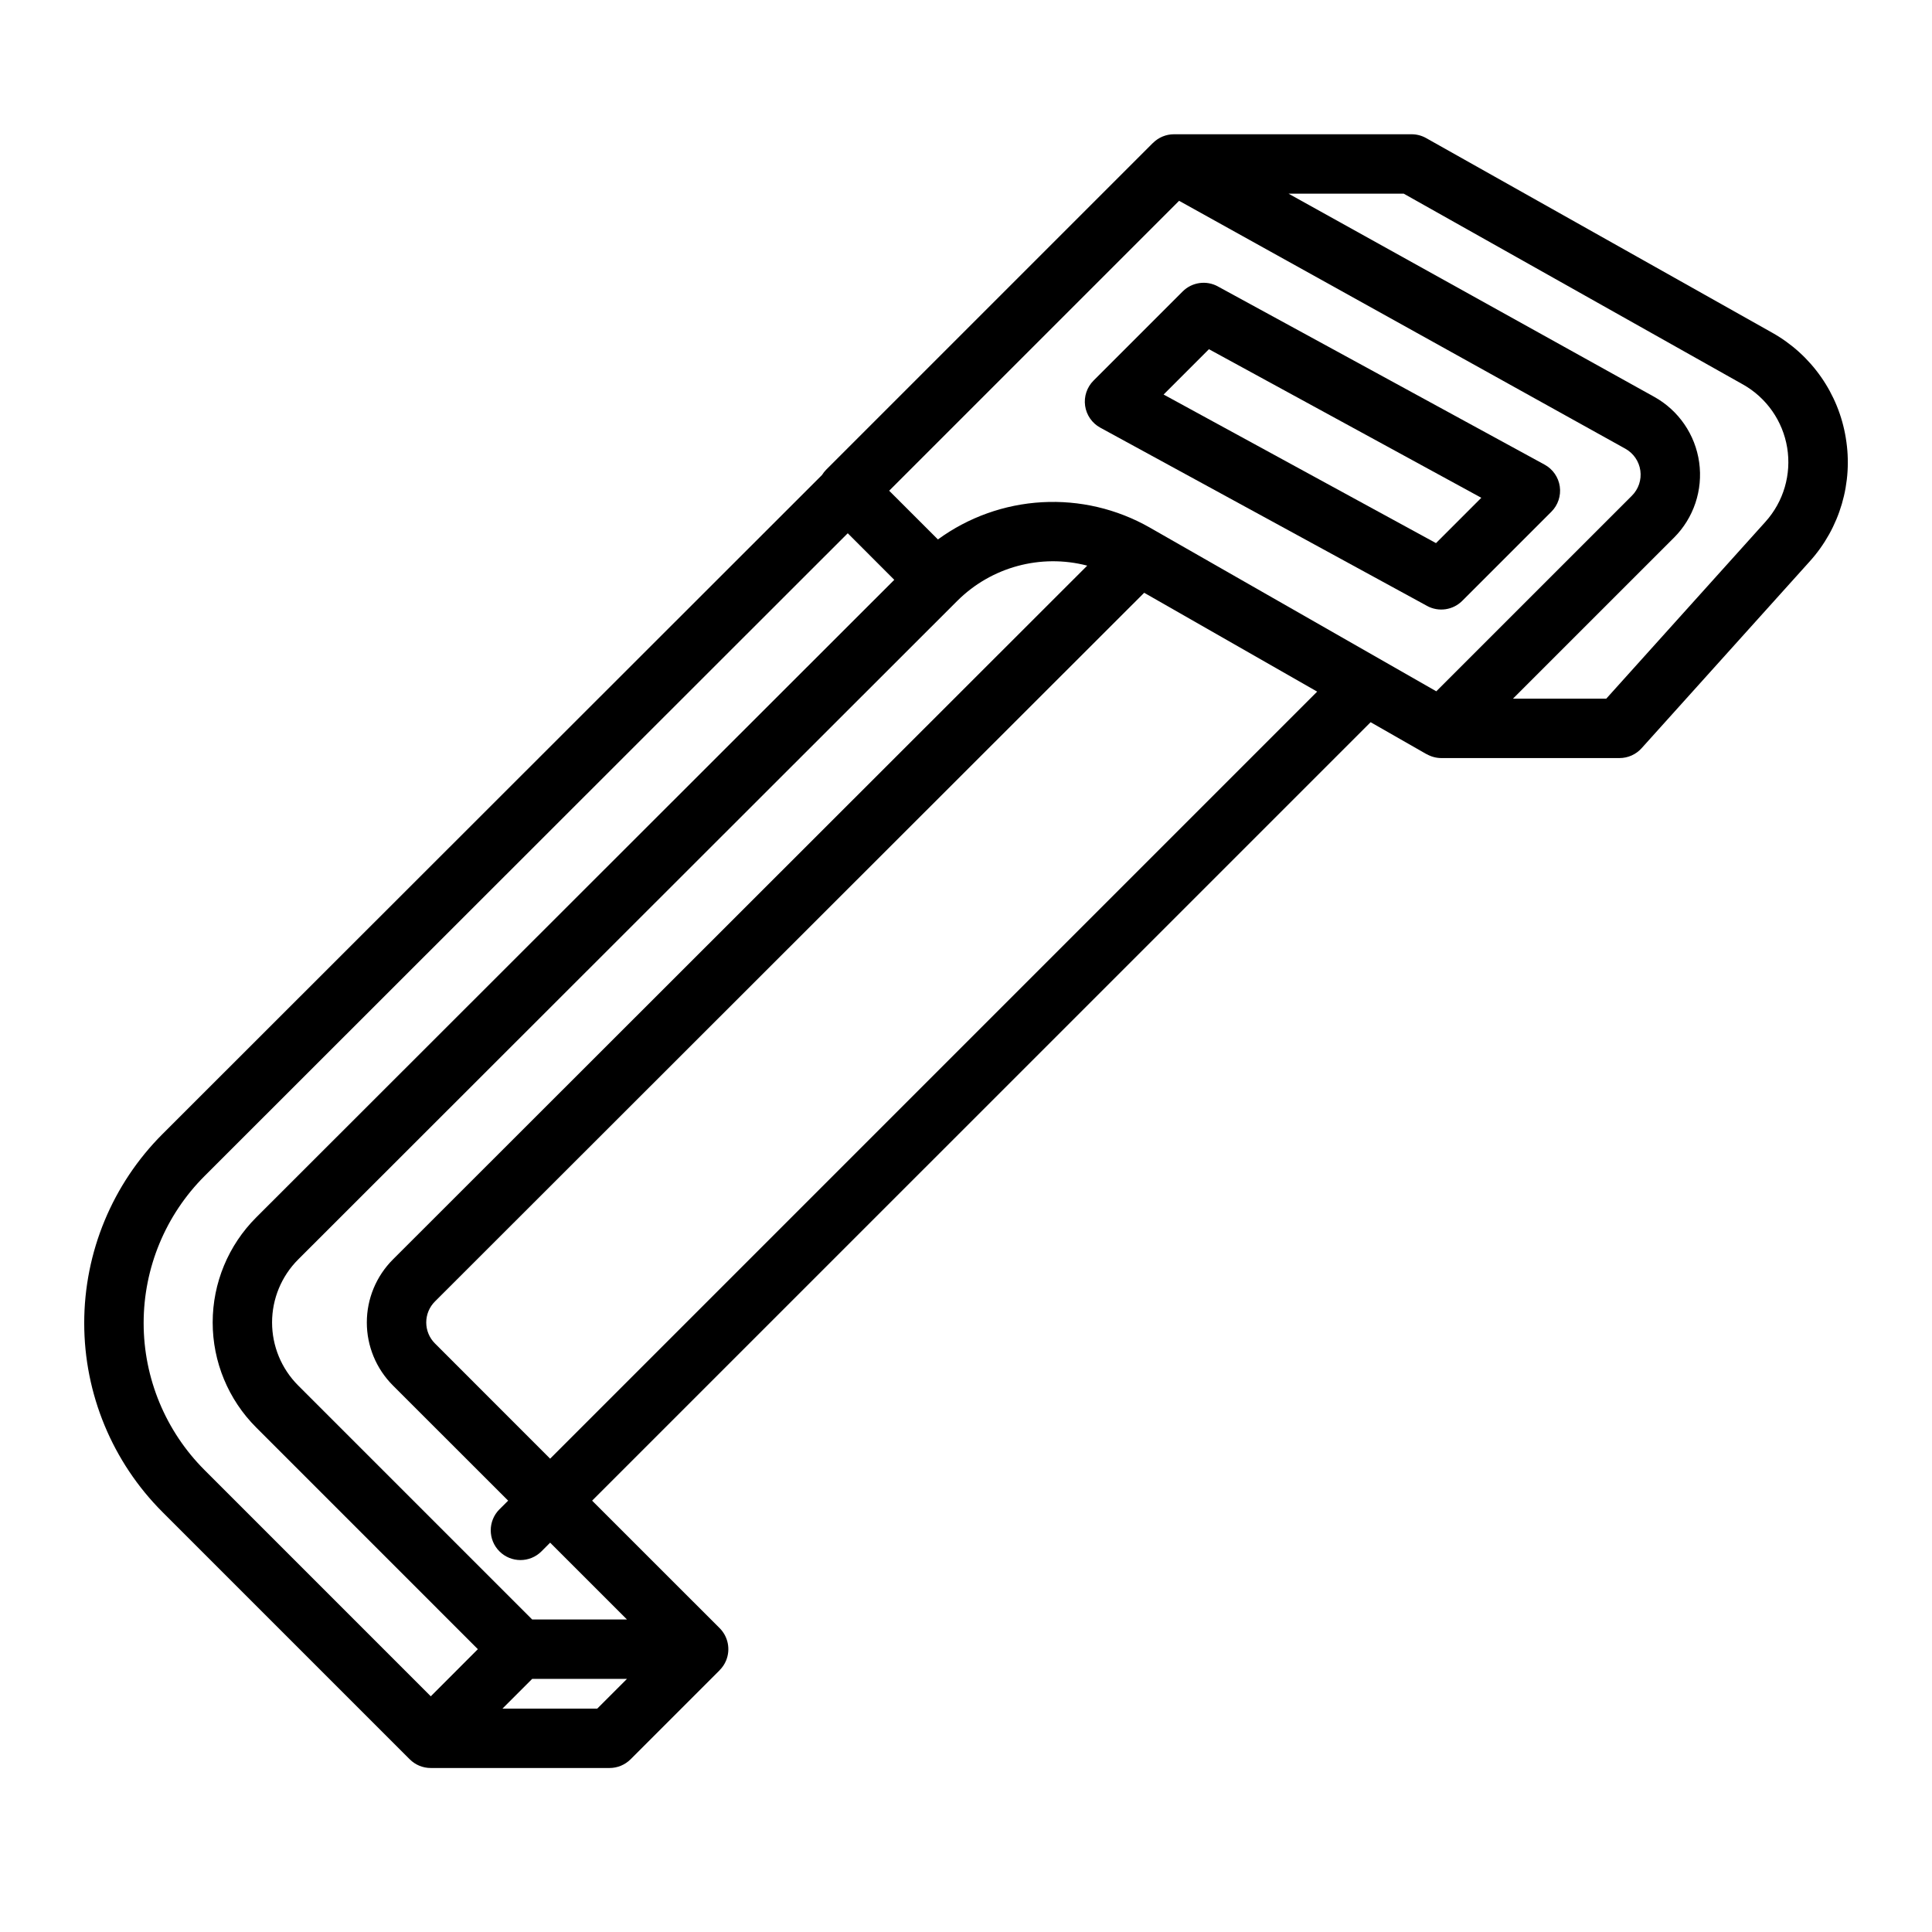
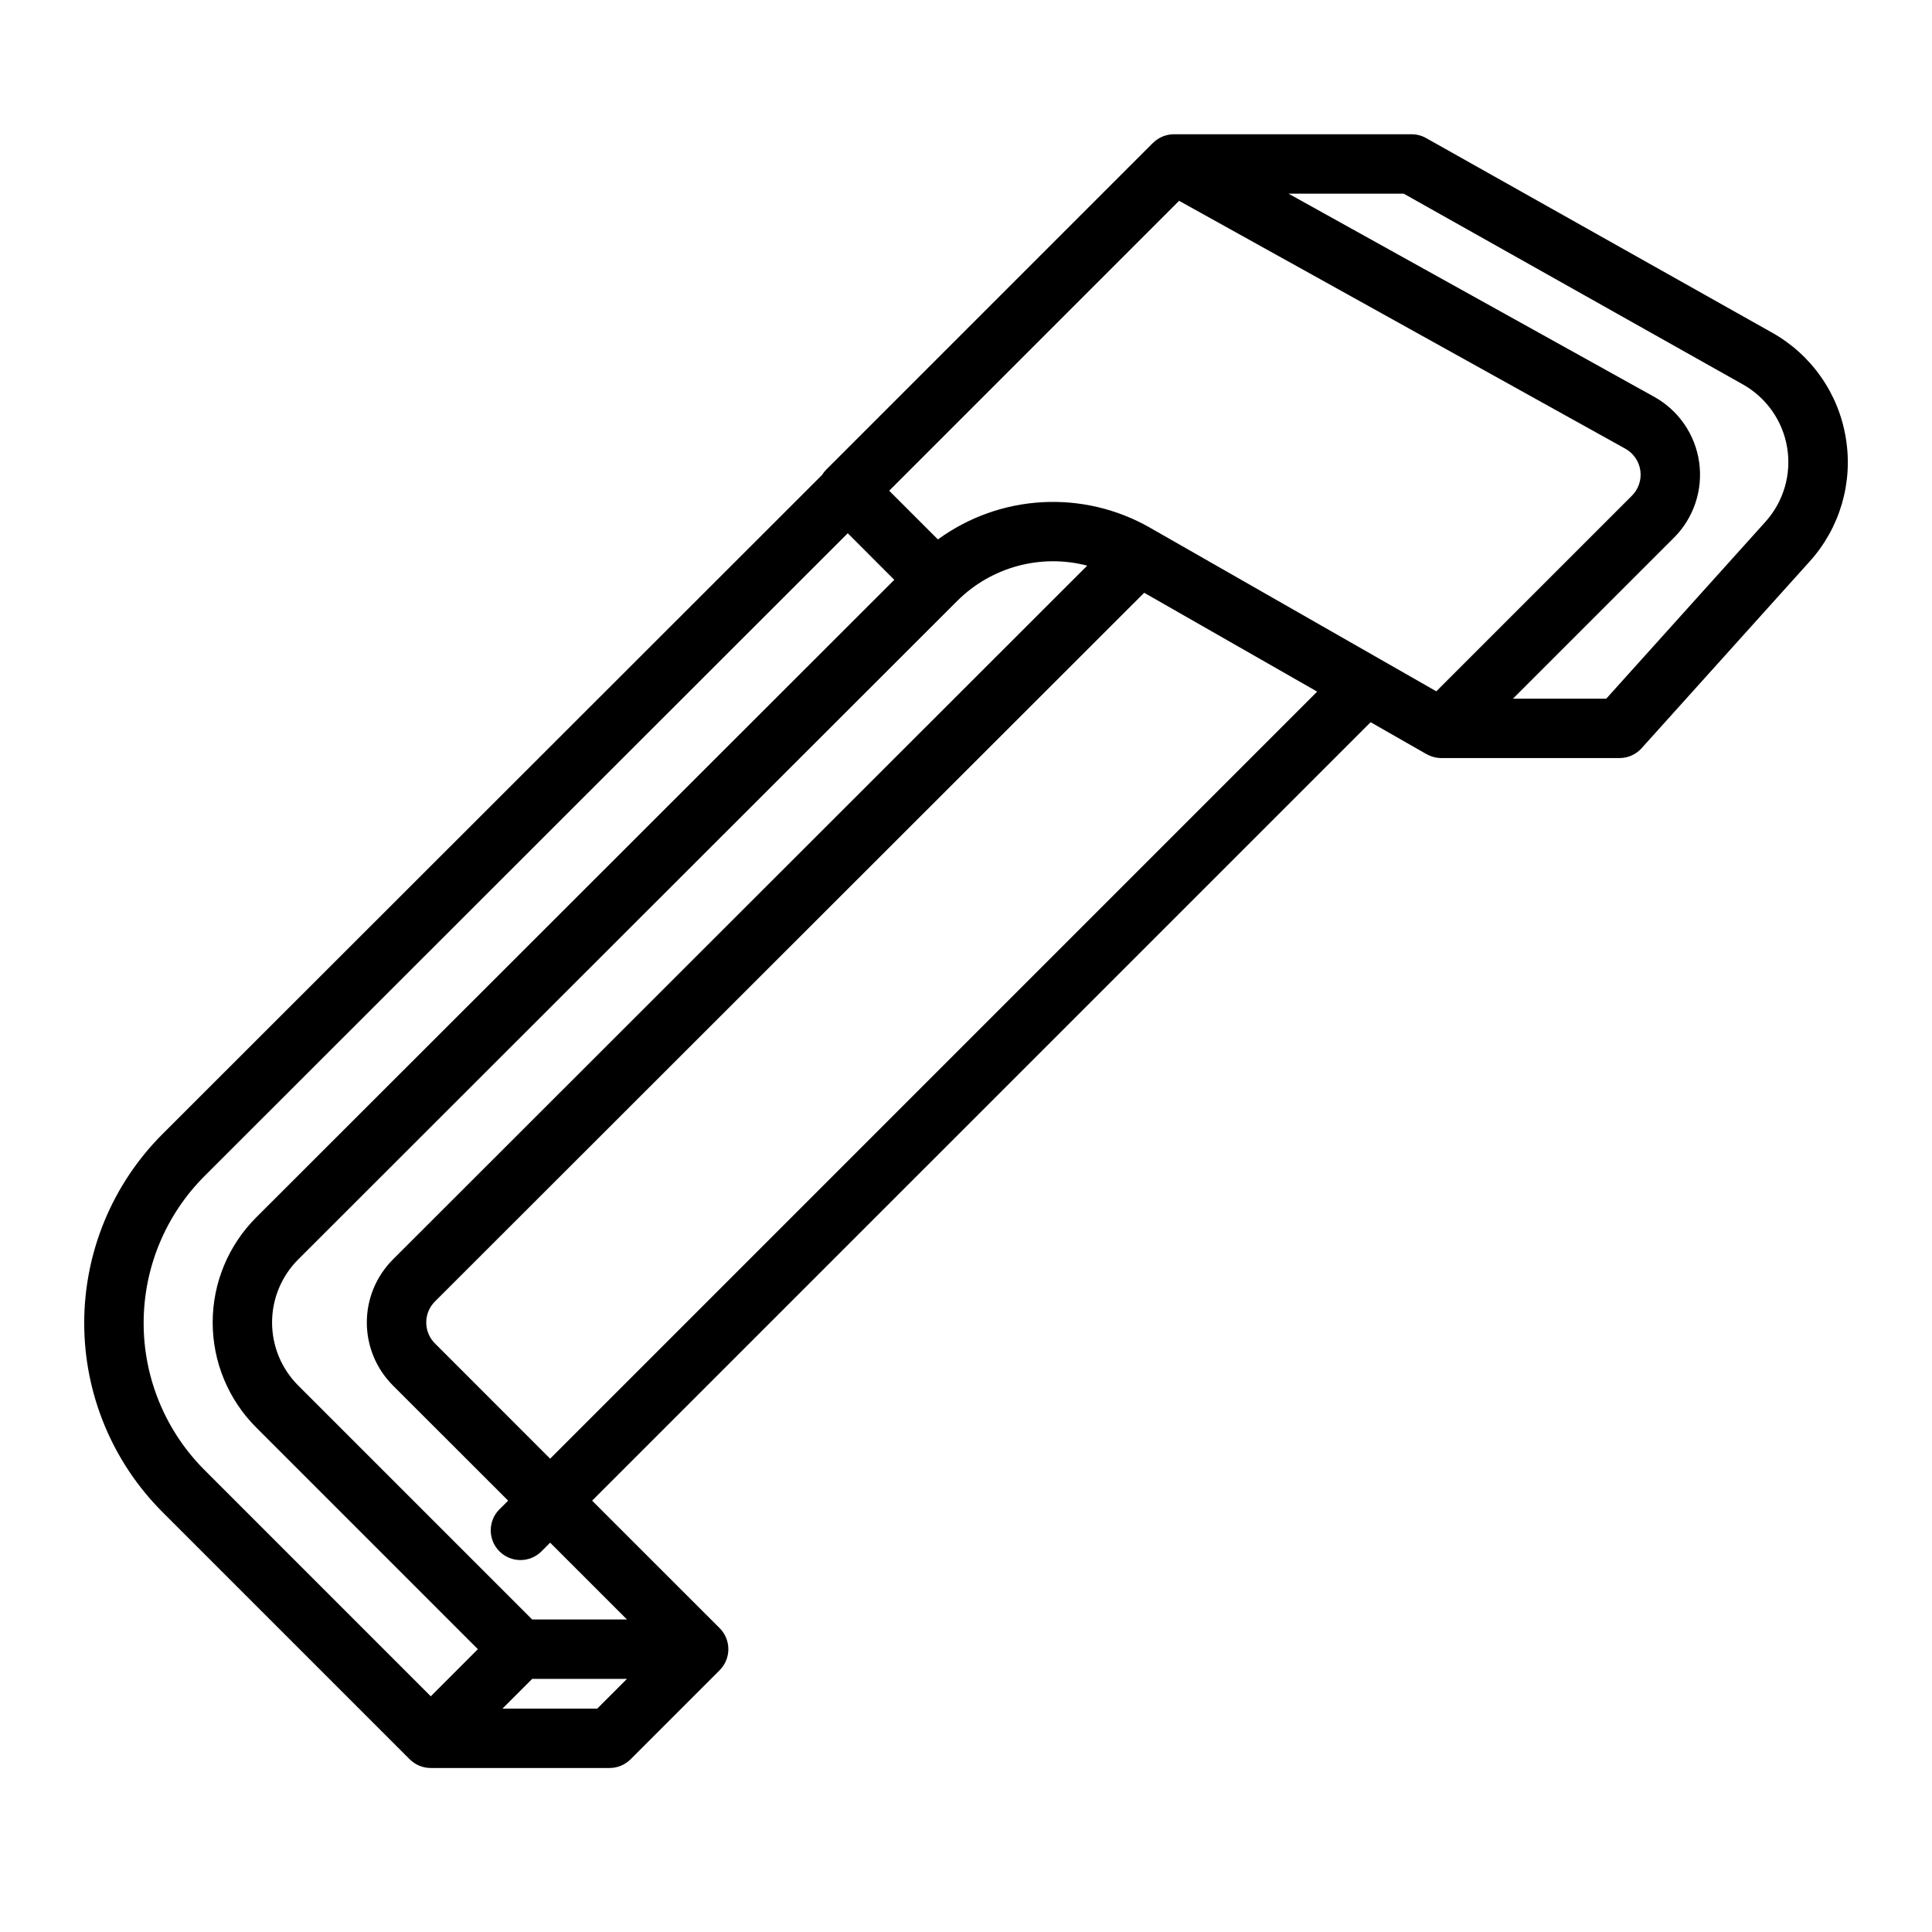
<svg xmlns="http://www.w3.org/2000/svg" fill="#000000" width="800px" height="800px" version="1.1" viewBox="144 144 512 512">
  <g>
-     <path d="m435.59 257.34 86.594 47.23-0.004 0.004c3.066 1.672 6.867 1.125 9.336-1.348l23.617-23.617v0.004c1.754-1.754 2.578-4.234 2.227-6.688-0.355-2.457-1.844-4.602-4.023-5.789l-86.594-47.23 0.004-0.004c-3.066-1.672-6.867-1.125-9.336 1.344l-23.617 23.617c-1.754 1.754-2.578 4.234-2.227 6.688 0.355 2.457 1.844 4.602 4.023 5.789zm28.789-20.797 72.184 39.375-12.012 12.012-72.184-39.375z" />
    <path d="m633.16 260.08c-1.914-11.801-9.109-22.082-19.539-27.926l-91.68-51.562c-1.18-0.664-2.508-1.012-3.859-1.012h-62.977c-2.086 0.004-4.086 0.832-5.559 2.312l-0.008-0.012-86.594 86.594c-0.422 0.43-0.797 0.906-1.113 1.418l-174.74 174.62c-13.297 13.281-20.77 31.305-20.773 50.102-0.004 18.793 7.461 36.82 20.754 50.109l65.516 65.516c1.477 1.477 3.481 2.305 5.57 2.301 0.047 0 0.098 0 0.145-0.008v0.008h47.234c2.086 0 4.09-0.828 5.57-2.301l23.617-23.617-0.008-0.012h-0.004c0.734-0.723 1.32-1.59 1.711-2.547 1.215-2.941 0.547-6.328-1.703-8.582l-33.801-33.789 206.31-206.3 14.816 8.469 0.012-0.02c1.188 0.684 2.527 1.047 3.894 1.055h47.234c2.234 0 4.359-0.945 5.856-2.609l44.535-49.484c8.02-8.871 11.551-20.922 9.582-32.719zm-375 333.46-59.949-59.957c-10.34-10.332-16.148-24.352-16.145-38.969 0-14.617 5.812-28.633 16.156-38.965l170.44-170.33 12.332 12.34-169.09 168.96c-7.391 7.379-11.543 17.395-11.543 27.836-0.004 10.441 4.144 20.457 11.531 27.84l58.746 58.754zm44.121 3.258h-25.121l7.871-7.871h25.121zm7.871-23.617h-25.121l-62.012-62.012c-4.43-4.43-6.918-10.441-6.918-16.707 0.004-6.266 2.496-12.273 6.93-16.699l174.66-174.53h0.008v-0.004c9.016-8.988 22.113-12.535 34.43-9.328l-183.99 183.86c-4.434 4.426-6.926 10.434-6.926 16.699-0.004 6.266 2.484 12.277 6.918 16.707l30.535 30.523-2.312 2.301h-0.004c-3.066 3.078-3.066 8.059 0.008 11.133 3.074 3.074 8.055 3.078 11.133 0.008l2.301-2.312zm-20.359-42.617-30.523-30.535c-1.48-1.473-2.312-3.477-2.312-5.562 0-2.09 0.832-4.094 2.312-5.566l187.95-187.81 45.844 26.195zm234.84-203.36-75.984-43.426c-8.664-4.926-18.562-7.246-28.516-6.684-9.949 0.562-19.523 3.988-27.574 9.863l-12.918-12.91 76.832-76.832 118.27 65.703c2.156 1.199 3.625 3.344 3.965 5.793 0.34 2.445-0.484 4.91-2.234 6.652zm87.242-44.938-42.195 46.883h-24.727l42.656-42.648v0.004c5.242-5.238 7.719-12.633 6.691-19.973-1.027-7.34-5.438-13.773-11.918-17.371l-96.902-53.836h30.531l89.887 50.559h0.004c6.246 3.519 10.555 9.684 11.719 16.758 1.16 7.074-0.953 14.293-5.746 19.621z" />
  </g>
</svg>